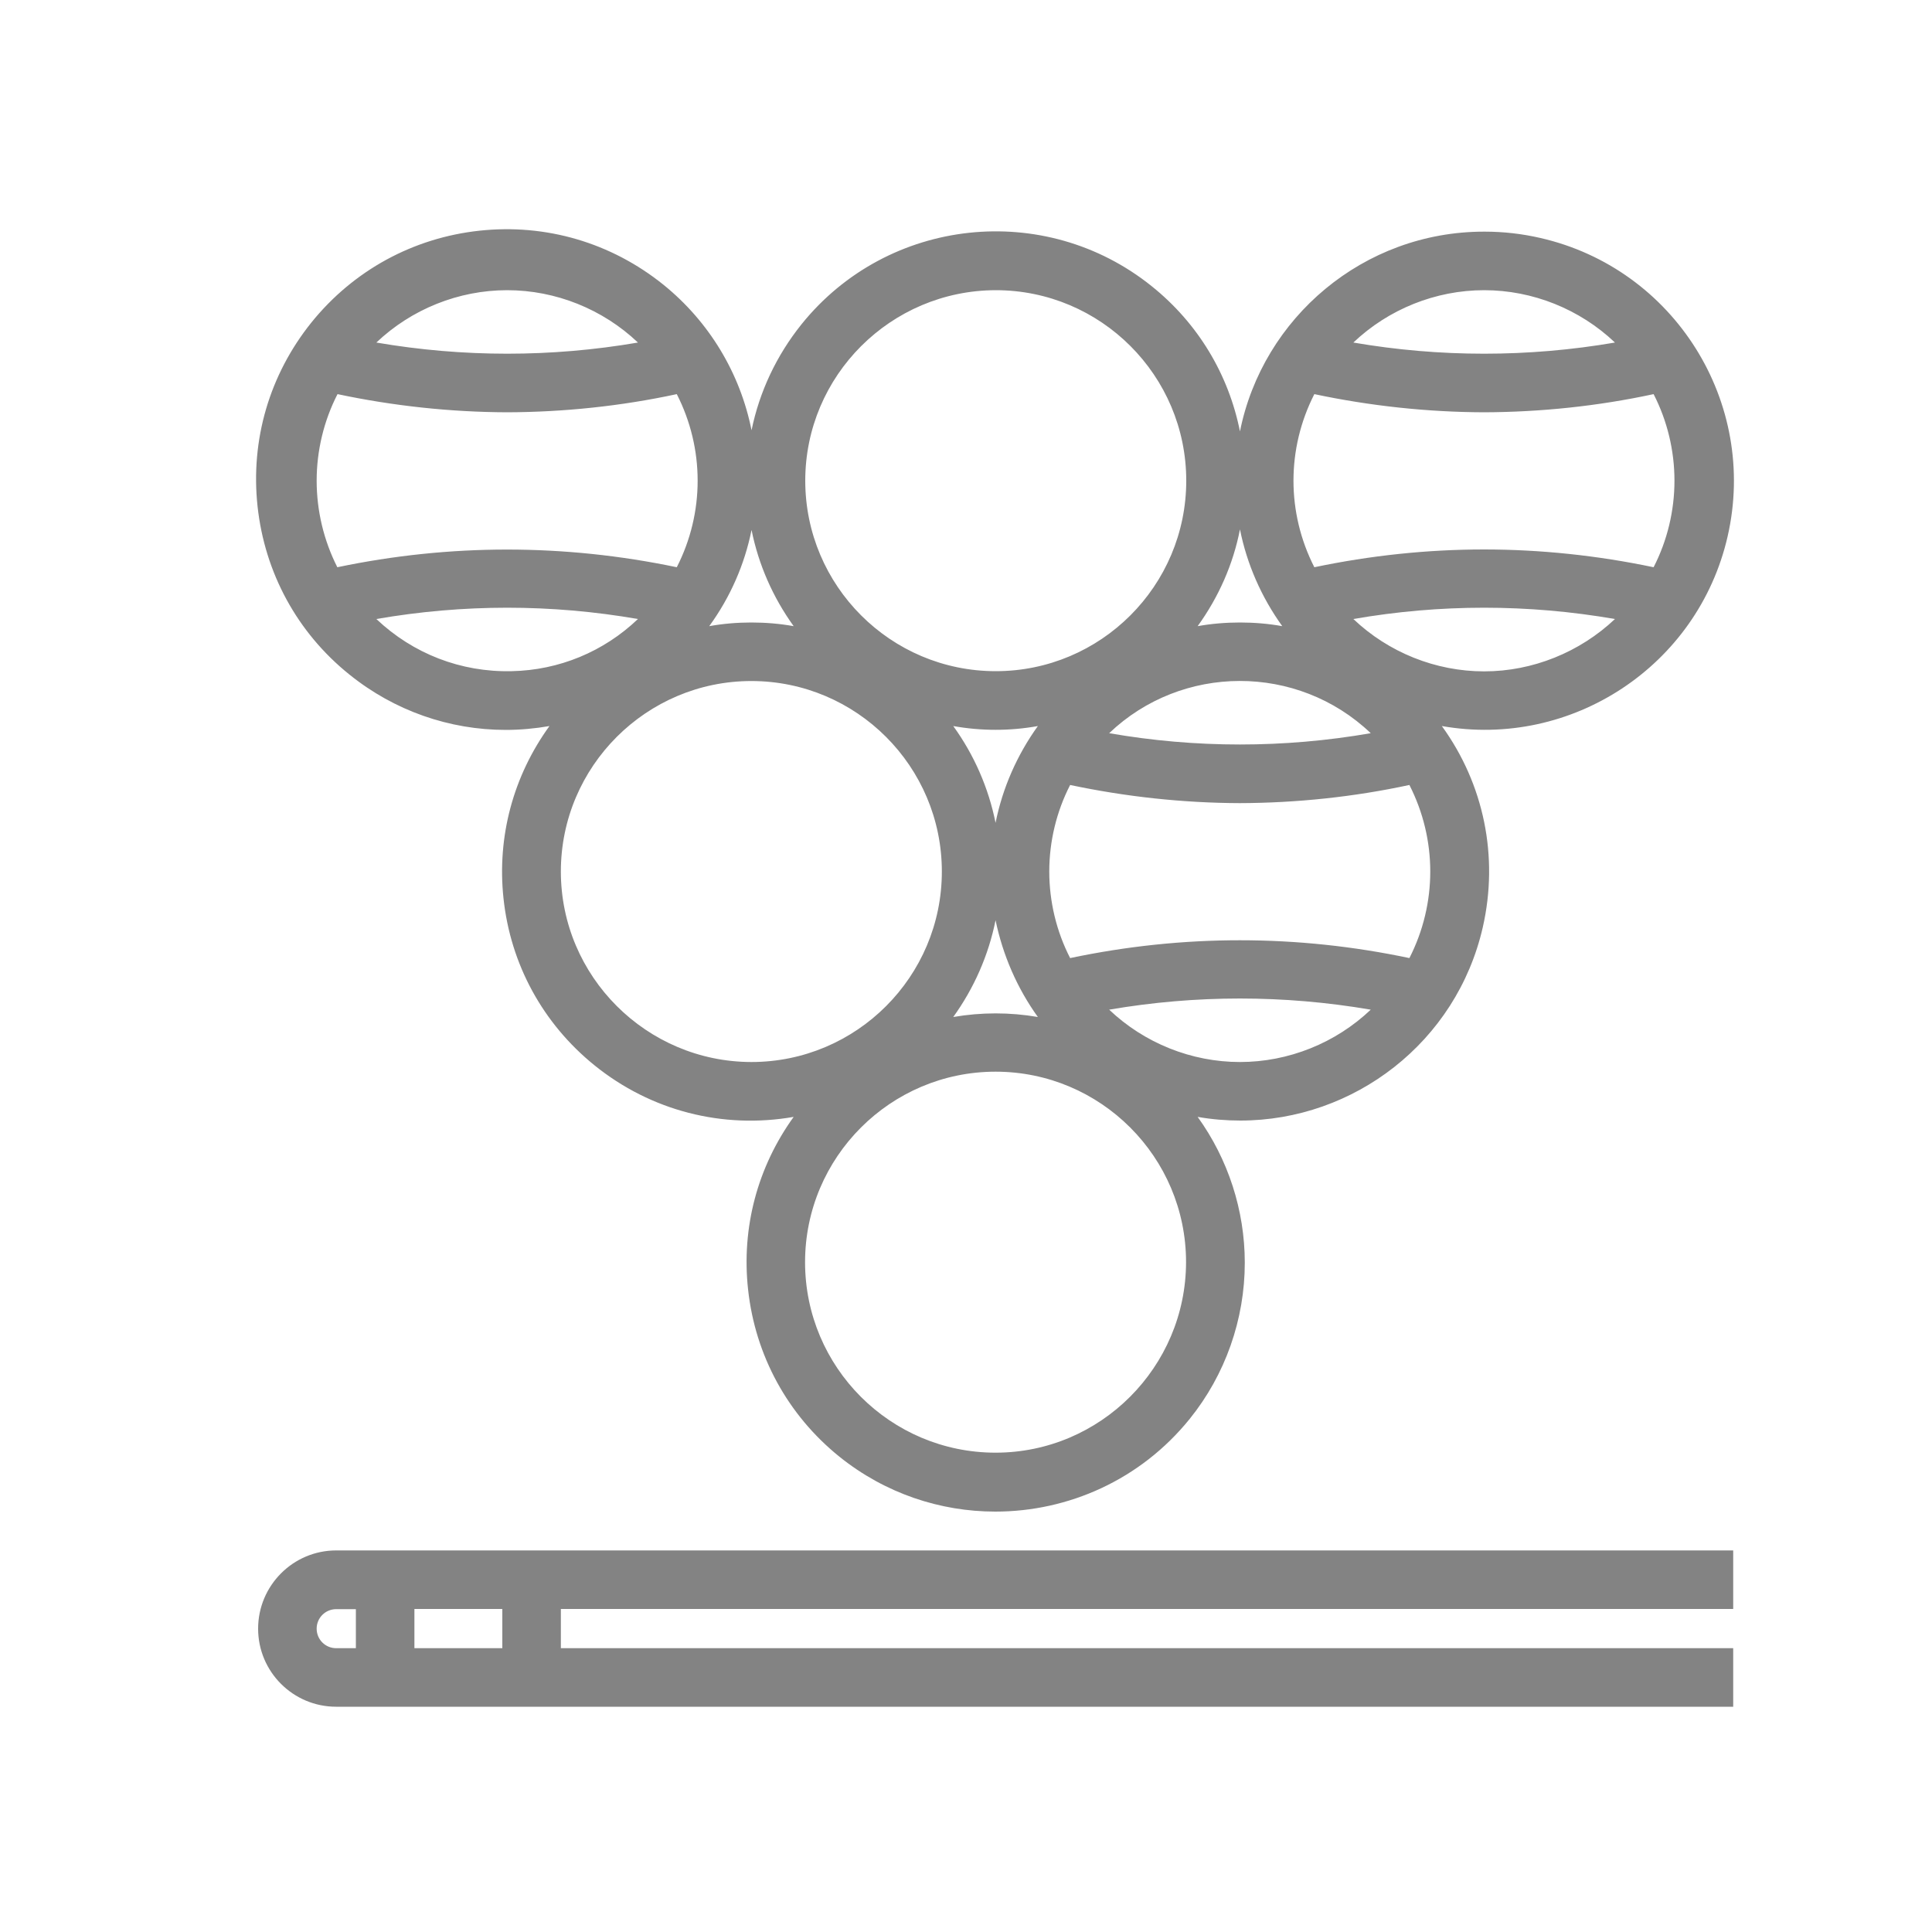
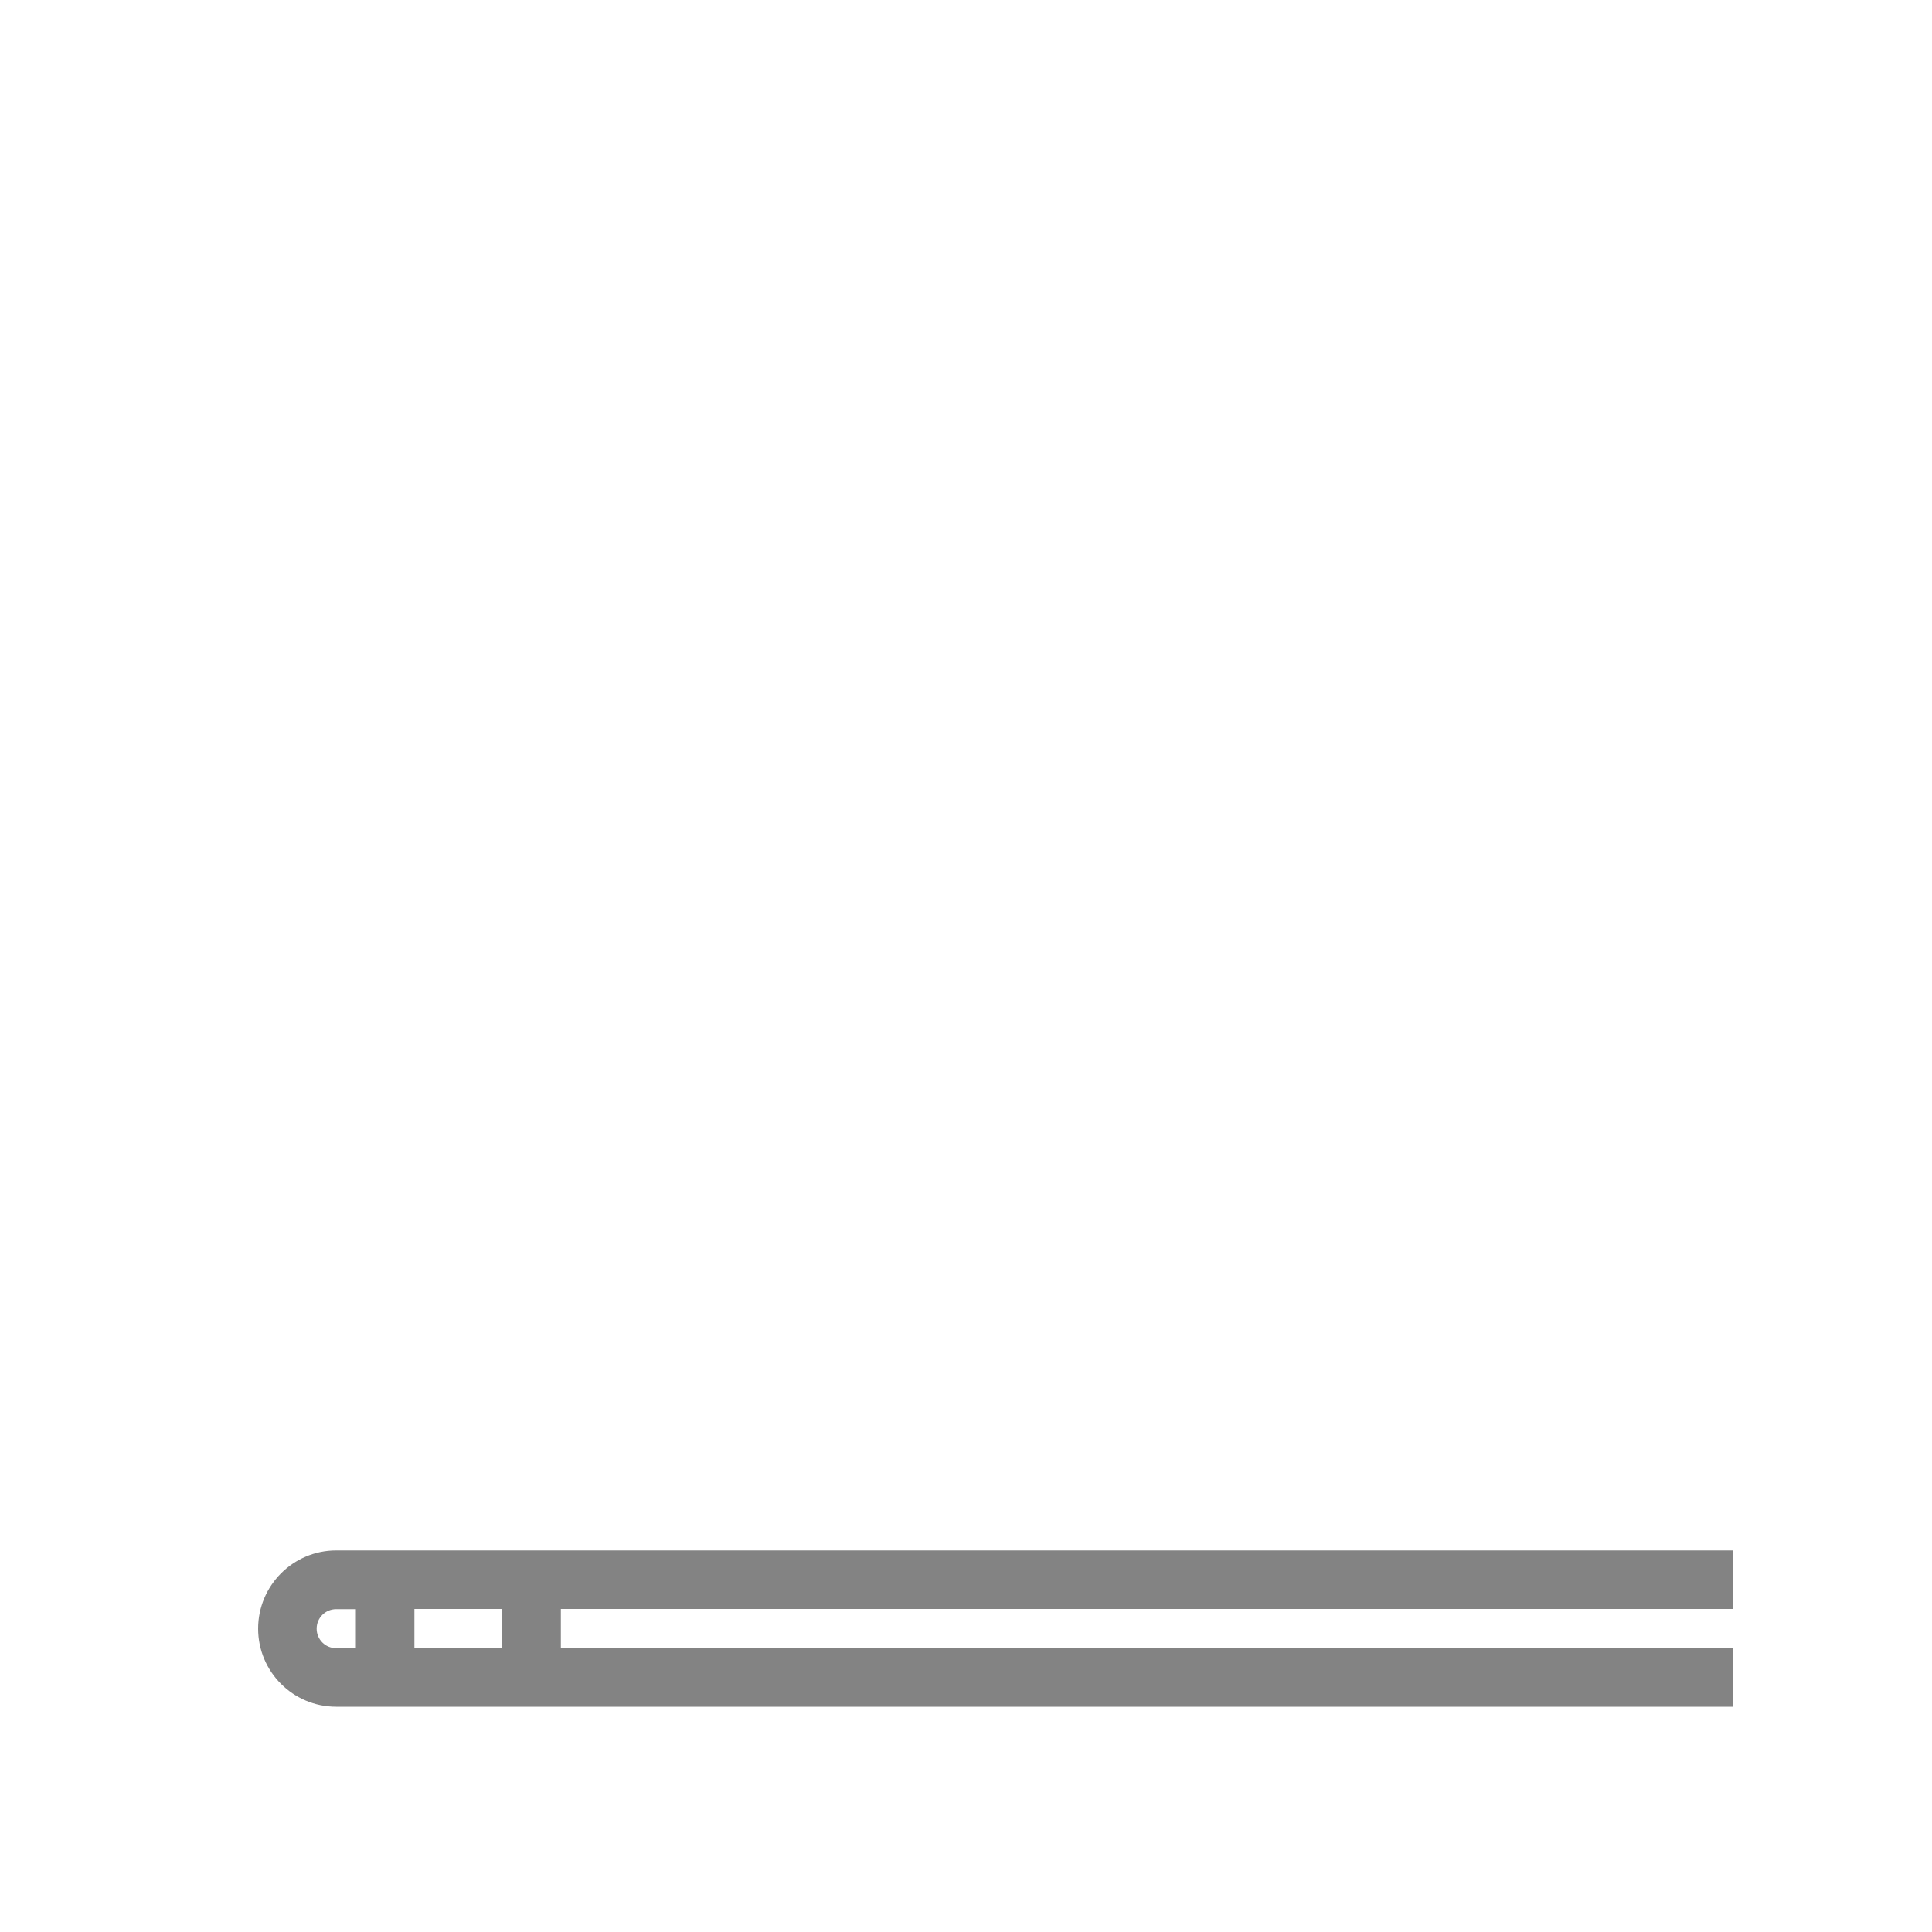
<svg xmlns="http://www.w3.org/2000/svg" version="1.1" id="Layer_1" x="0px" y="0px" viewBox="0 0 1000 1000" style="enable-background:new 0 0 1000 1000;" xml:space="preserve">
  <style type="text/css">
	.st0{fill:#838383;}
</style>
  <g id="Snooker">
-     <path class="st0" d="M180.8,349.1c23.3,18.8,51.8,28.7,81,28.7c7.5,0,15.1-0.7,22.6-2c-18.7,25.8-27.2,57.2-23.8,89.1   c3.6,34.2,20.4,64.9,47.1,86.5c29.2,23.6,66.4,33.1,103.1,26.7c-18.7,25.9-27.1,57.3-23.6,89.3c3.7,34.2,20.5,65,47.3,86.6   c23.8,19.1,52.3,28.4,80.7,28.4c37.7,0,75.1-16.4,100.6-48c18.4-22.8,28.5-51.5,28.5-80.8c0-27.1-8.6-53.6-24.4-75.5   c7.4,1.3,14.8,1.9,22.1,1.9c58.7,0,111.9-40.5,125.5-100.1c8.3-36.5,0.6-74-21.2-104.1c67,11.8,132.5-31,147.9-98.1   c15.9-69.3-27.5-138.6-96.8-154.5c-9.5-2.2-19.2-3.3-28.8-3.3c-0.2,0-0.4,0-0.5,0c-62.3,0-114.5,44.5-126.3,103.4   c-5.9-29.6-21.8-56-45.6-75.1c-55.4-44.6-136.7-35.8-181.3,19.6c-13,16.2-21.8,34.9-25.9,54.9c-5.9-29.5-21.9-56.2-45.7-75.4   c-27-21.7-60.7-31.6-95.1-27.9c-34.4,3.7-65.3,20.6-87,47.5c-21.7,27-31.6,60.7-27.9,95.1S153.8,327.4,180.8,349.1z M194.8,177.3   c18.2-17.3,42.6-27.1,67.7-27.1c25.1,0,49.5,9.8,67.7,27.1C285.3,185,239.8,185,194.8,177.3z M330.2,320.4   c-17.7,16.9-40.8,26.5-65.4,27c-26.2,0.6-51-9-70-27C239.8,312.6,285.3,312.6,330.2,320.4z M163.9,248.8c0-15.5,3.7-31,10.8-44.8   c28.8,6.1,58.4,9.3,87.8,9.4c29.5-0.1,59-3.2,87.8-9.4c14.4,28.2,14.4,61.4,0,89.6c-58.3-12.2-117.4-12.2-175.7,0   C167.6,279.8,163.9,264.4,163.9,248.8z M367.1,324.1c10.9-15,18.3-31.9,21.9-49.8c3.6,17.9,11,34.8,21.8,49.8   c-7.2-1.3-14.6-1.9-21.9-1.9C381.6,322.2,374.3,322.8,367.1,324.1z M515.4,150.2c54.4,0,98.6,44.2,98.6,98.6   c0,54.4-44.2,98.6-98.6,98.6c-54.4,0-98.6-44.2-98.6-98.6C416.8,194.5,461,150.3,515.4,150.2z M709.5,522.6   c-18.2,17.3-42.6,27.1-67.7,27.1c-25.1,0-49.5-9.8-67.7-27.1C619,514.9,664.5,514.9,709.5,522.6z M515.3,554.7   c54.4,0,98.6,44.2,98.6,98.6c-0.1,54.3-44.3,98.6-98.6,98.6c-54.4,0-98.6-44.2-98.6-98.6S461,554.7,515.3,554.7z M574.1,379.5   c37.6-35.9,97.4-36.2,135.4,0C664.5,387.3,619,387.3,574.1,379.5z M537.2,375.8c-10.8,15-18.3,32.1-21.9,50.1   c-3.6-18-11.1-35.2-21.9-50.1C507.9,378.4,522.8,378.4,537.2,375.8z M537.2,526.4c-14.4-2.5-29.3-2.5-43.8,0   c10.8-15,18.3-32.1,21.9-50.1C519,494.2,526.4,511.4,537.2,526.4z M553.9,495.9c-7.1-13.8-10.8-29.3-10.8-44.8   c0-15.5,3.7-31,10.8-44.8c28.8,6.1,58.4,9.3,87.8,9.4c29.5-0.1,59-3.2,87.8-9.4c14.4,28.2,14.4,61.4,0,89.6   C671.3,483.6,612.2,483.6,553.9,495.9z M388.9,352.5c54.4,0,98.6,44.2,98.6,98.6c0,54.4-44.2,98.6-98.6,98.6   c-54.3-0.1-98.6-44.3-98.6-98.6C290.3,396.7,334.6,352.5,388.9,352.5z M835.9,320.4c-18.2,17.2-42.6,27.1-67.7,27.1   c-25.1,0-49.5-9.8-67.7-27.1C745.4,312.6,790.9,312.6,835.9,320.4z M680.3,204c28.8,6.1,58.4,9.3,87.8,9.4   c29.5-0.1,59-3.2,87.8-9.4c7.1,13.8,10.8,29.3,10.8,44.8c0,15.5-3.7,31-10.8,44.8c-29.1-6.1-58.5-9.2-87.8-9.2s-58.7,3.1-87.8,9.2   C665.9,265.4,665.9,232.2,680.3,204z M700.5,177.3c18.2-17.3,42.6-27.1,67.7-27.1c25.1,0,49.5,9.8,67.7,27.1   C790.9,185,745.4,185,700.5,177.3z M663.7,324.1c-7.2-1.3-14.6-1.9-21.9-1.9c-7.3,0-14.7,0.6-21.9,1.9   c10.9-15.1,18.4-32.1,21.9-50.1C645.4,292,652.9,309.1,663.7,324.1z" />
    <path class="st0" d="M133.6,843c0,22.3,18.1,40.4,40.4,40.4h723.1v-30.3H290.3v-20.3h606.8v-30.3H174   C151.7,802.5,133.6,820.7,133.6,843z M184.2,832.8v20.3H174c-5.6,0-10.1-4.5-10.1-10.1s4.5-10.1,10.1-10.1H184.2z M214.5,853.1   v-20.3H260v20.3H214.5z" />
  </g>
</svg>